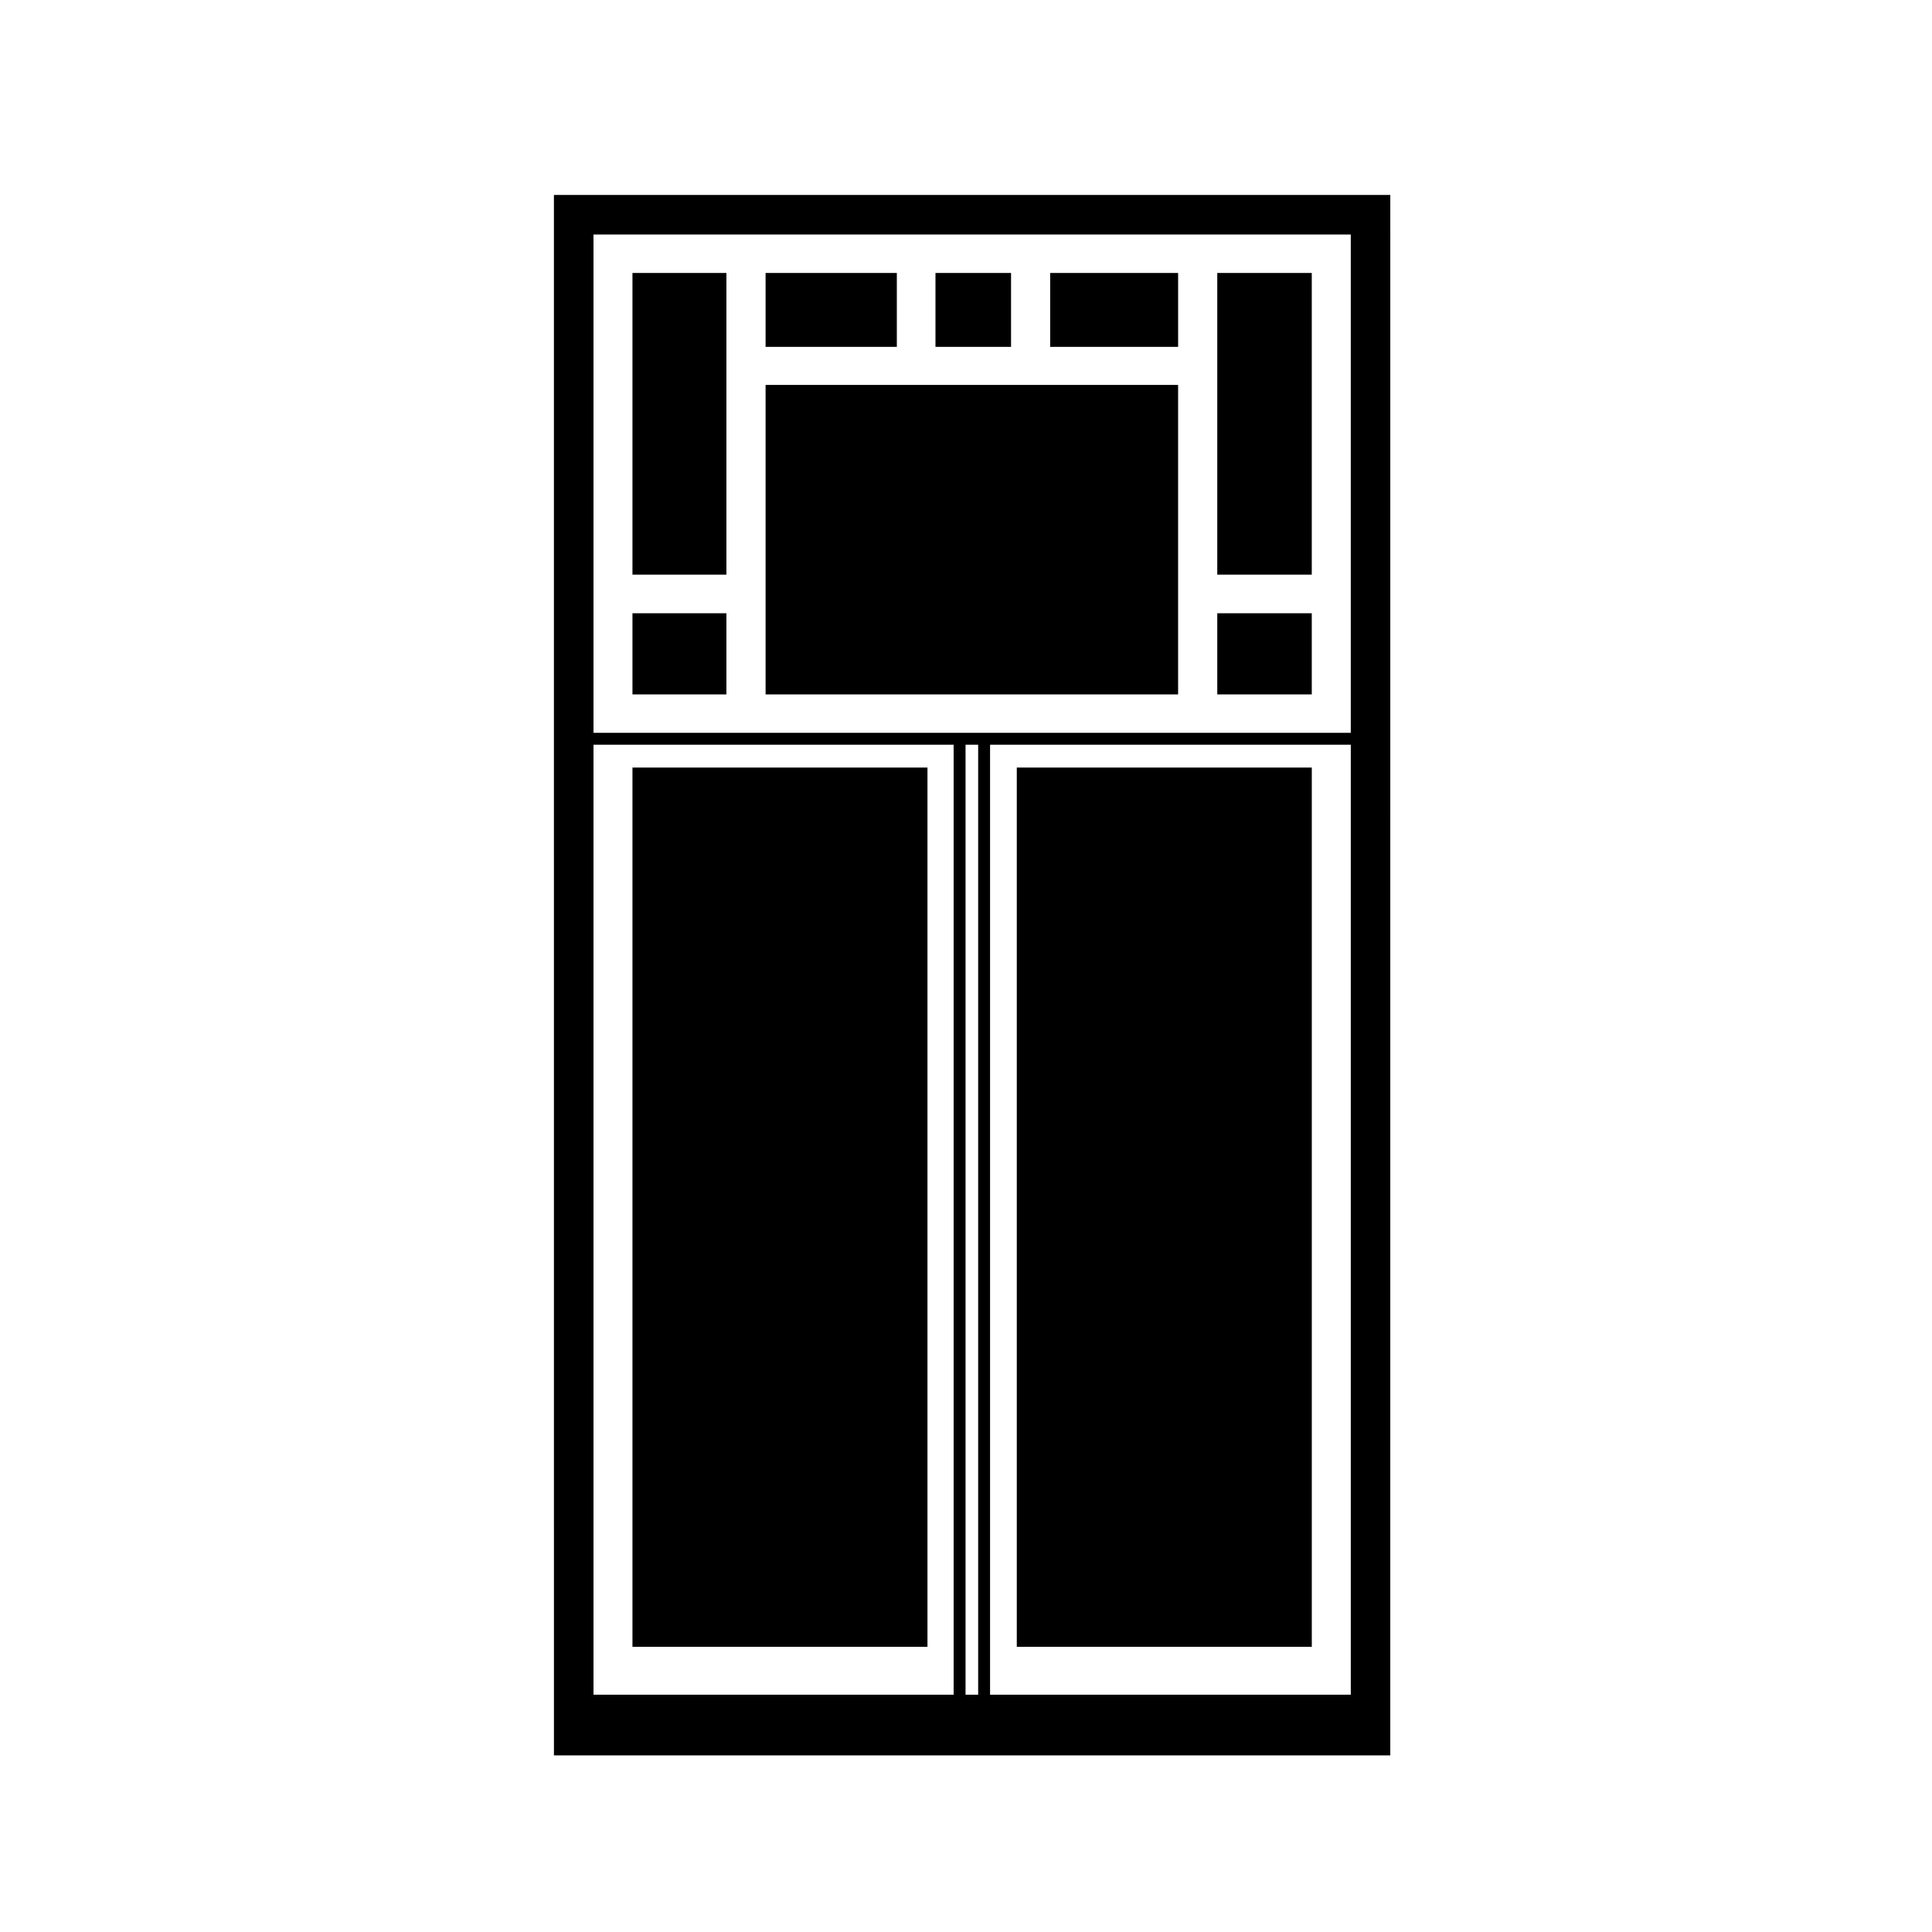
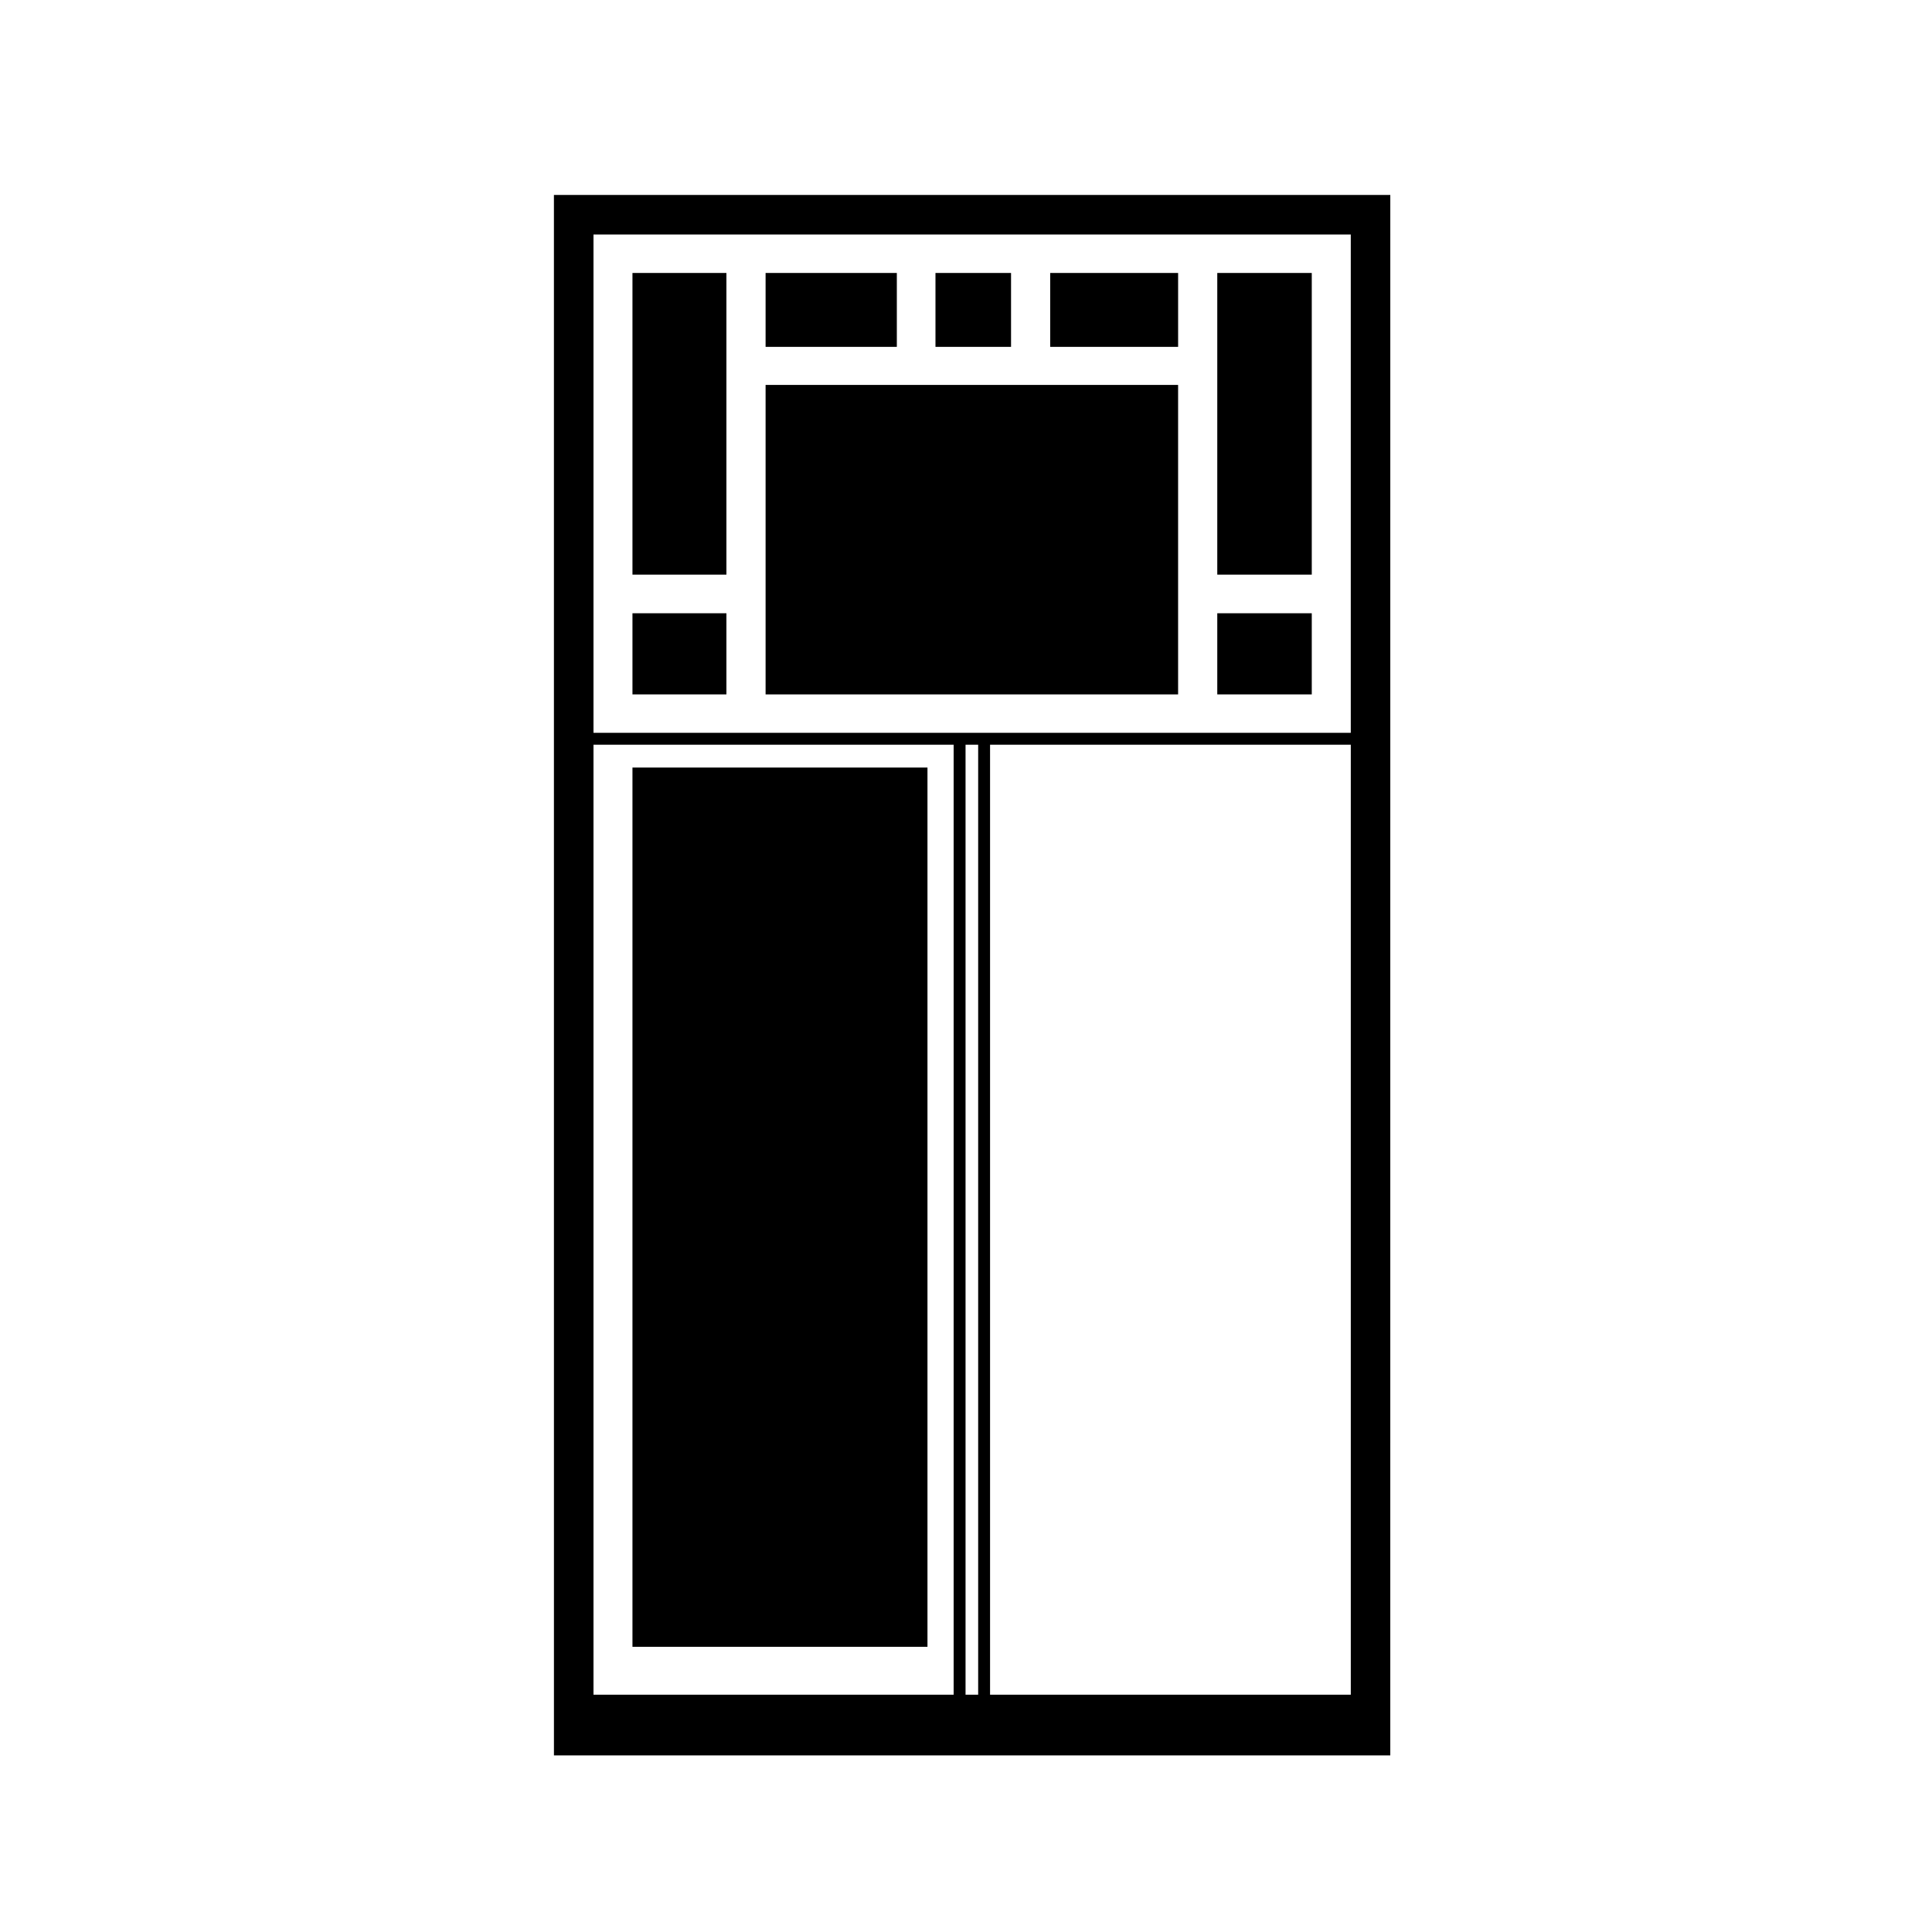
<svg xmlns="http://www.w3.org/2000/svg" fill="#000000" width="800px" height="800px" version="1.1" viewBox="144 144 512 512">
  <g>
    <path d="m391.91 216.34h20.027v19.582h-20.027z" />
-     <path d="m413.46 347.41h78.18v233.01h-78.18z" />
    <path d="m346.89 216.34h34.781v19.582h-34.781z" />
    <path d="m346.89 246.01h109.32v82.016h-109.32z" />
    <path d="m311.61 216.34h24.895v79.949h-24.895z" />
    <path d="m311.61 306.52h24.895v21.504h-24.895z" />
    <path d="m290.8 609.2h221.64l0.004-413.53h-221.65zm109.08-16.086v-251.76h3.344v251.76zm102.09 0h-95.594v-251.76h95.598v251.76zm-200.69-386.96h200.69v132.05h-200.69zm0 135.2h95.445v251.76h-95.445z" />
    <path d="m422.31 216.34h33.902v19.582h-33.902z" />
    <path d="m311.61 347.41h78.18v233.01h-78.18z" />
    <path d="m466.59 216.34h25.043v79.949h-25.043z" />
    <path d="m466.59 306.52h25.043v21.504h-25.043z" />
  </g>
</svg>